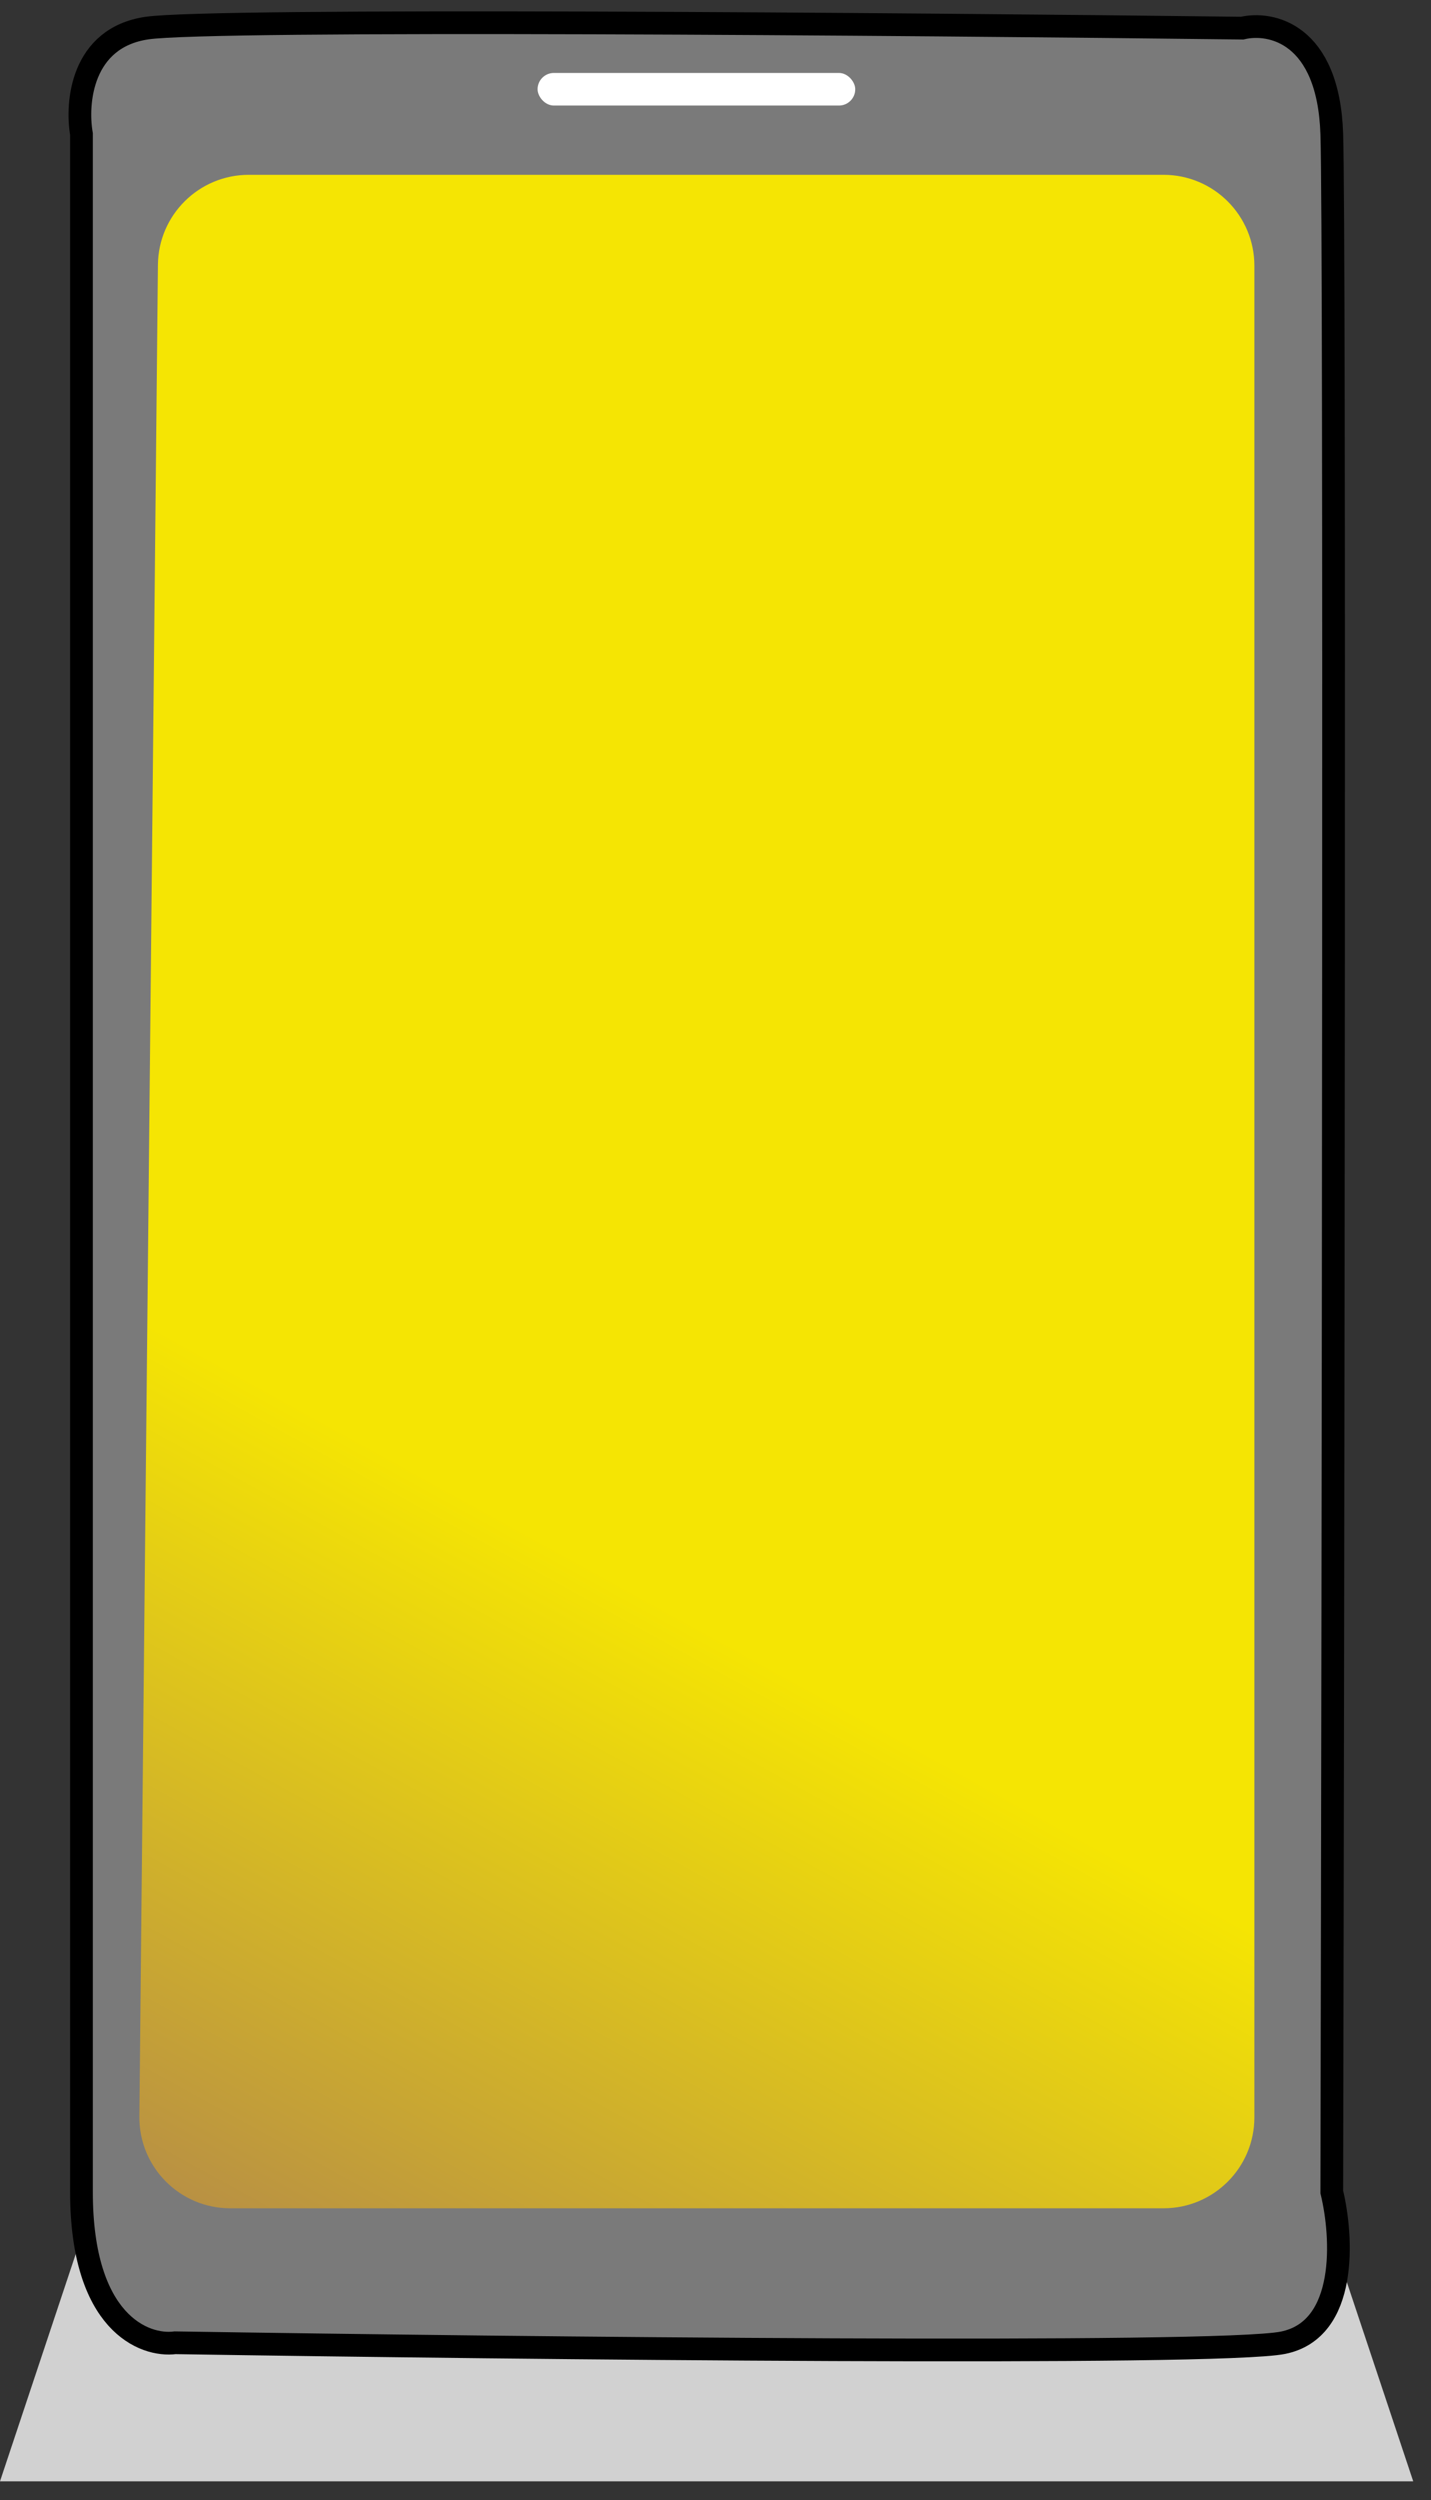
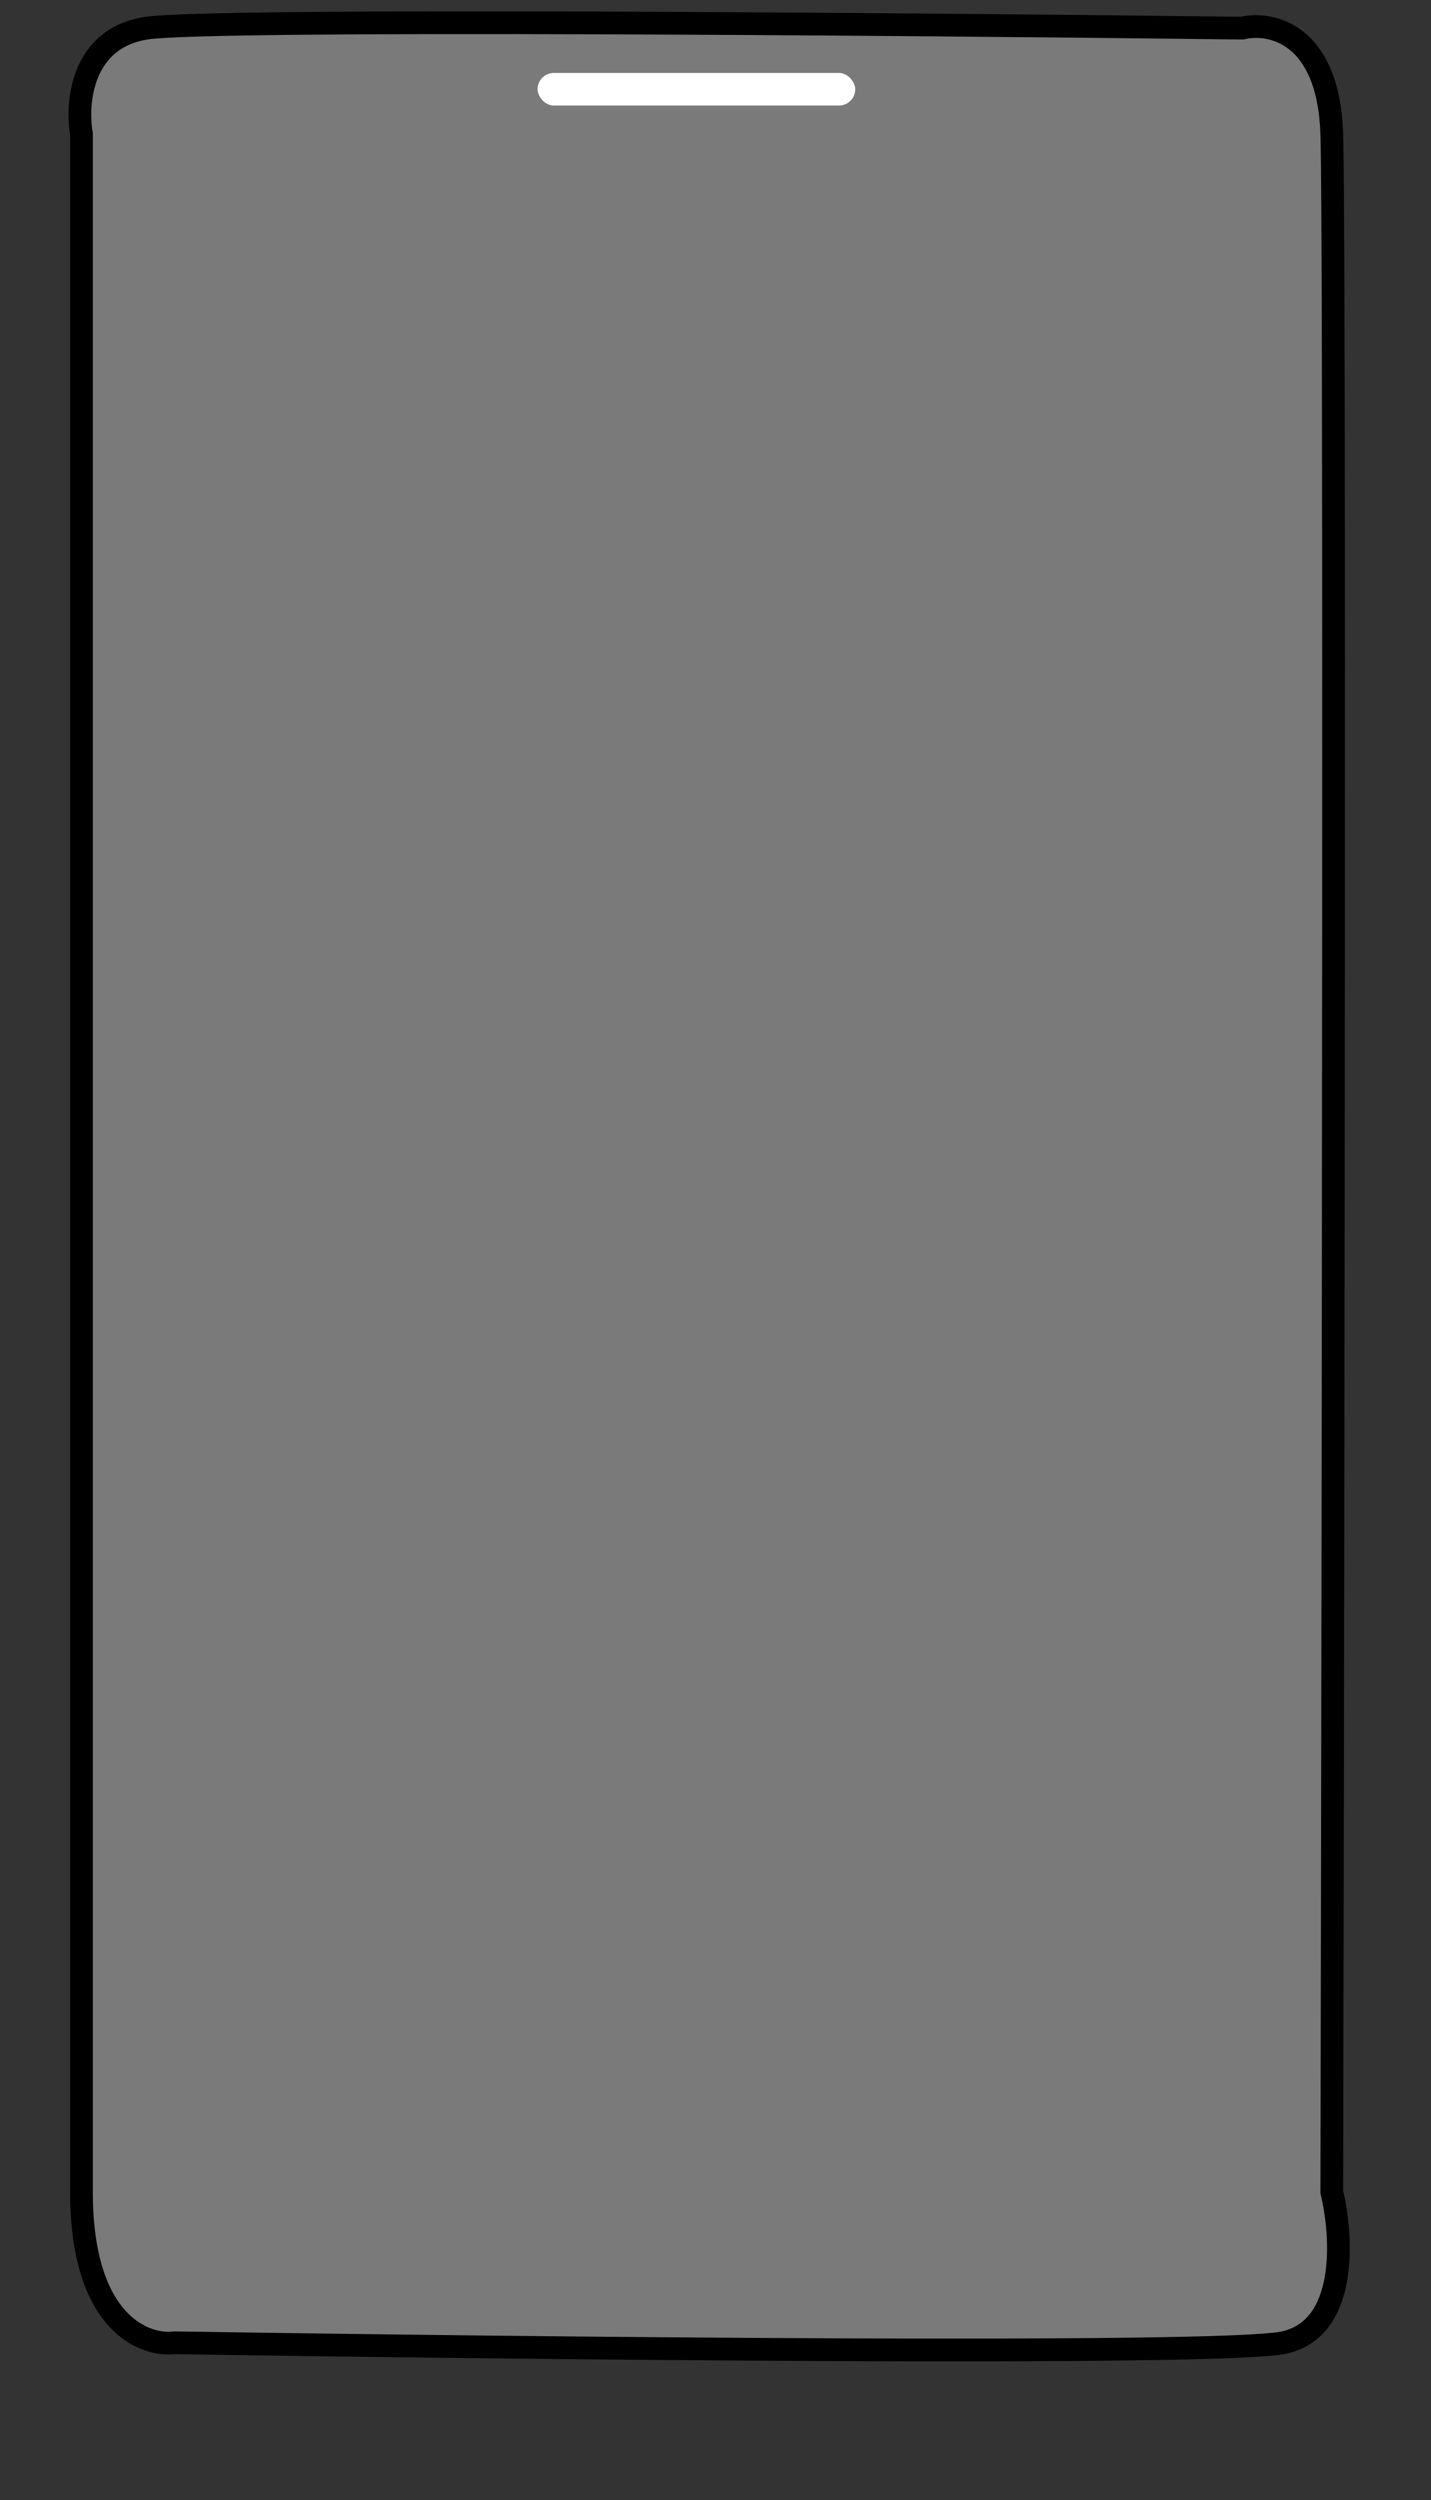
<svg xmlns="http://www.w3.org/2000/svg" width="63" height="110" viewBox="0 0 63 110" fill="none">
  <rect x="0" y="0" width="63" height="110" fill="#333333" stroke="none" />
-   <path d="M0 109.176L3.407 98.956H58.81L62.217 109.176H0Z" fill="#D1D1D1" />
  <path d="M6.455 1.238C3.587 1.668 3.348 4.525 3.587 5.899V96.446C3.587 102.183 6.336 103.259 7.711 103.08C22.772 103.319 53.611 103.654 56.48 103.08C59.349 102.506 59.11 98.418 58.632 96.446C58.691 68.116 58.775 10.346 58.632 5.899C58.488 1.453 55.942 0.939 54.687 1.238C39.805 1.058 9.324 0.807 6.455 1.238Z" fill="#7A7A7A" stroke="black" />
-   <path d="M6.136 93.123L6.953 11.652C6.974 9.459 8.759 7.692 10.952 7.692H51.224C53.433 7.692 55.224 9.483 55.224 11.692V93.163C55.224 95.372 53.433 97.163 51.224 97.163H10.136C7.911 97.163 6.114 95.347 6.136 93.123Z" fill="url(#paint0_linear)" />
  <rect x="23.667" y="3.21" width="13.985" height="1.434" rx="0.717" fill="white" />
  <defs>
    <linearGradient id="paint0_linear" x1="18" y1="64.5" x2="-23" y2="139" gradientUnits="userSpaceOnUse">
      <stop stop-color="#F5E503" />
      <stop offset="1" stop-color="#5A0CA8" />
    </linearGradient>
  </defs>
</svg>